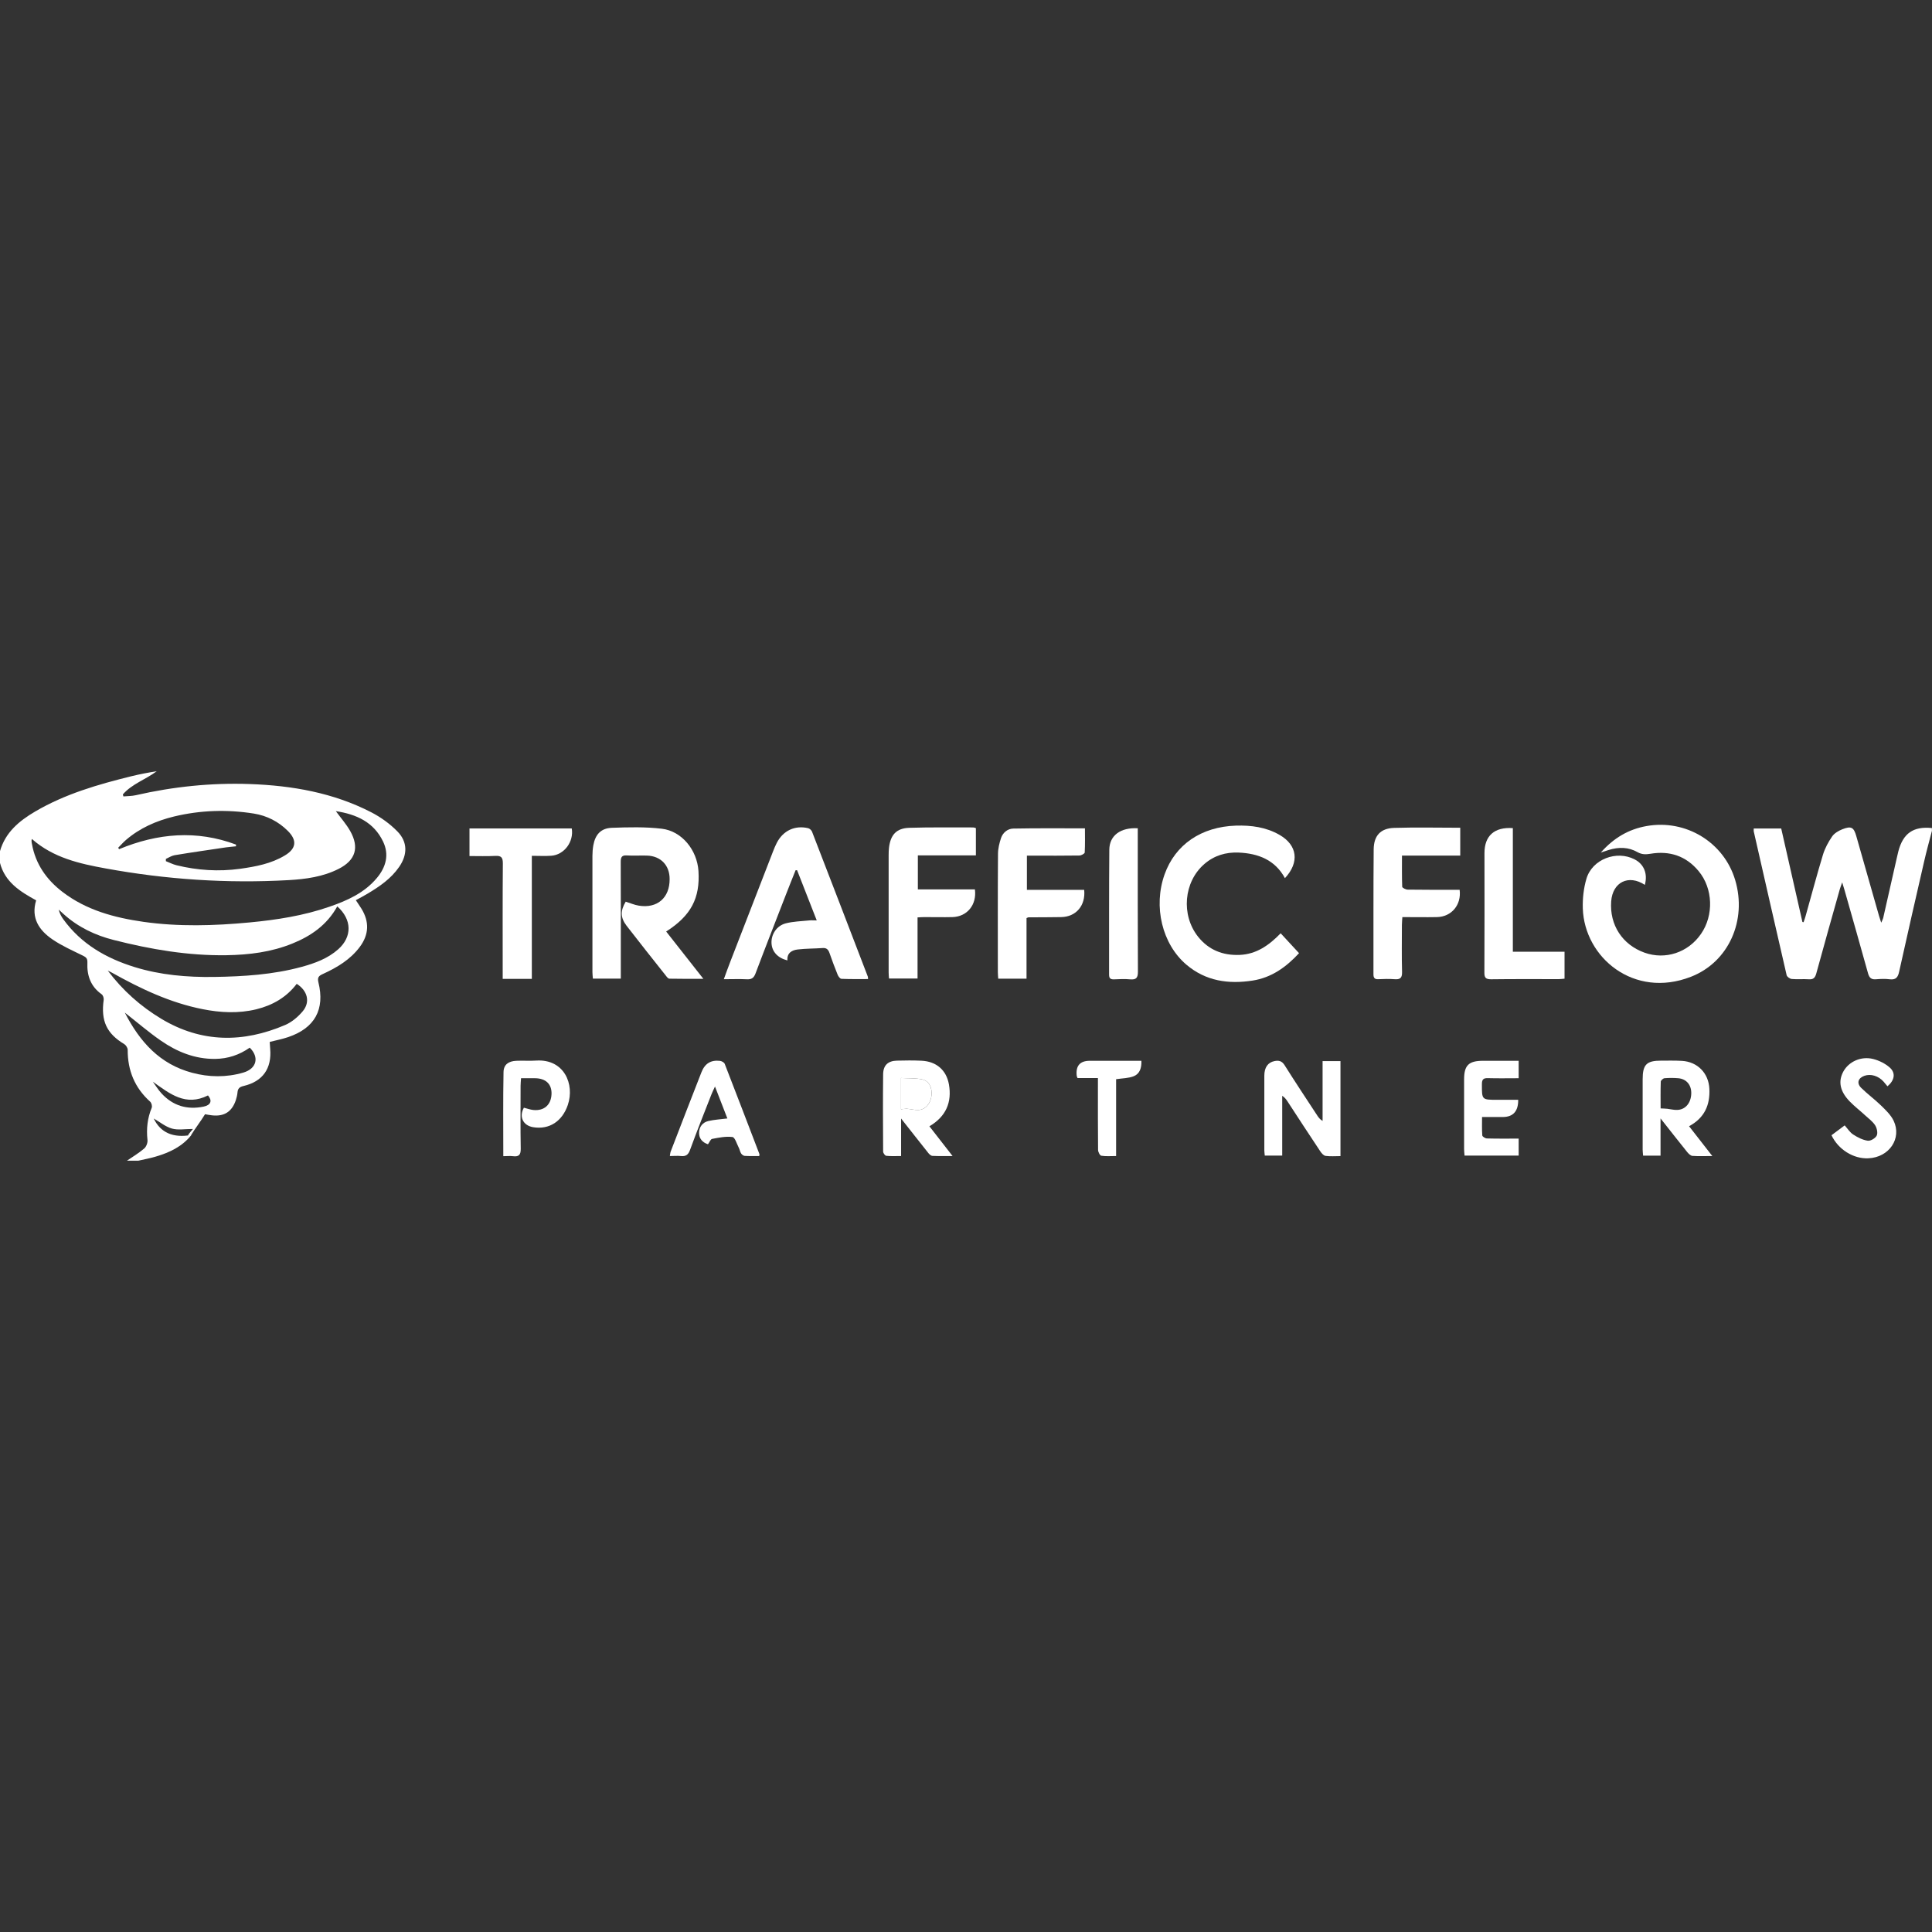
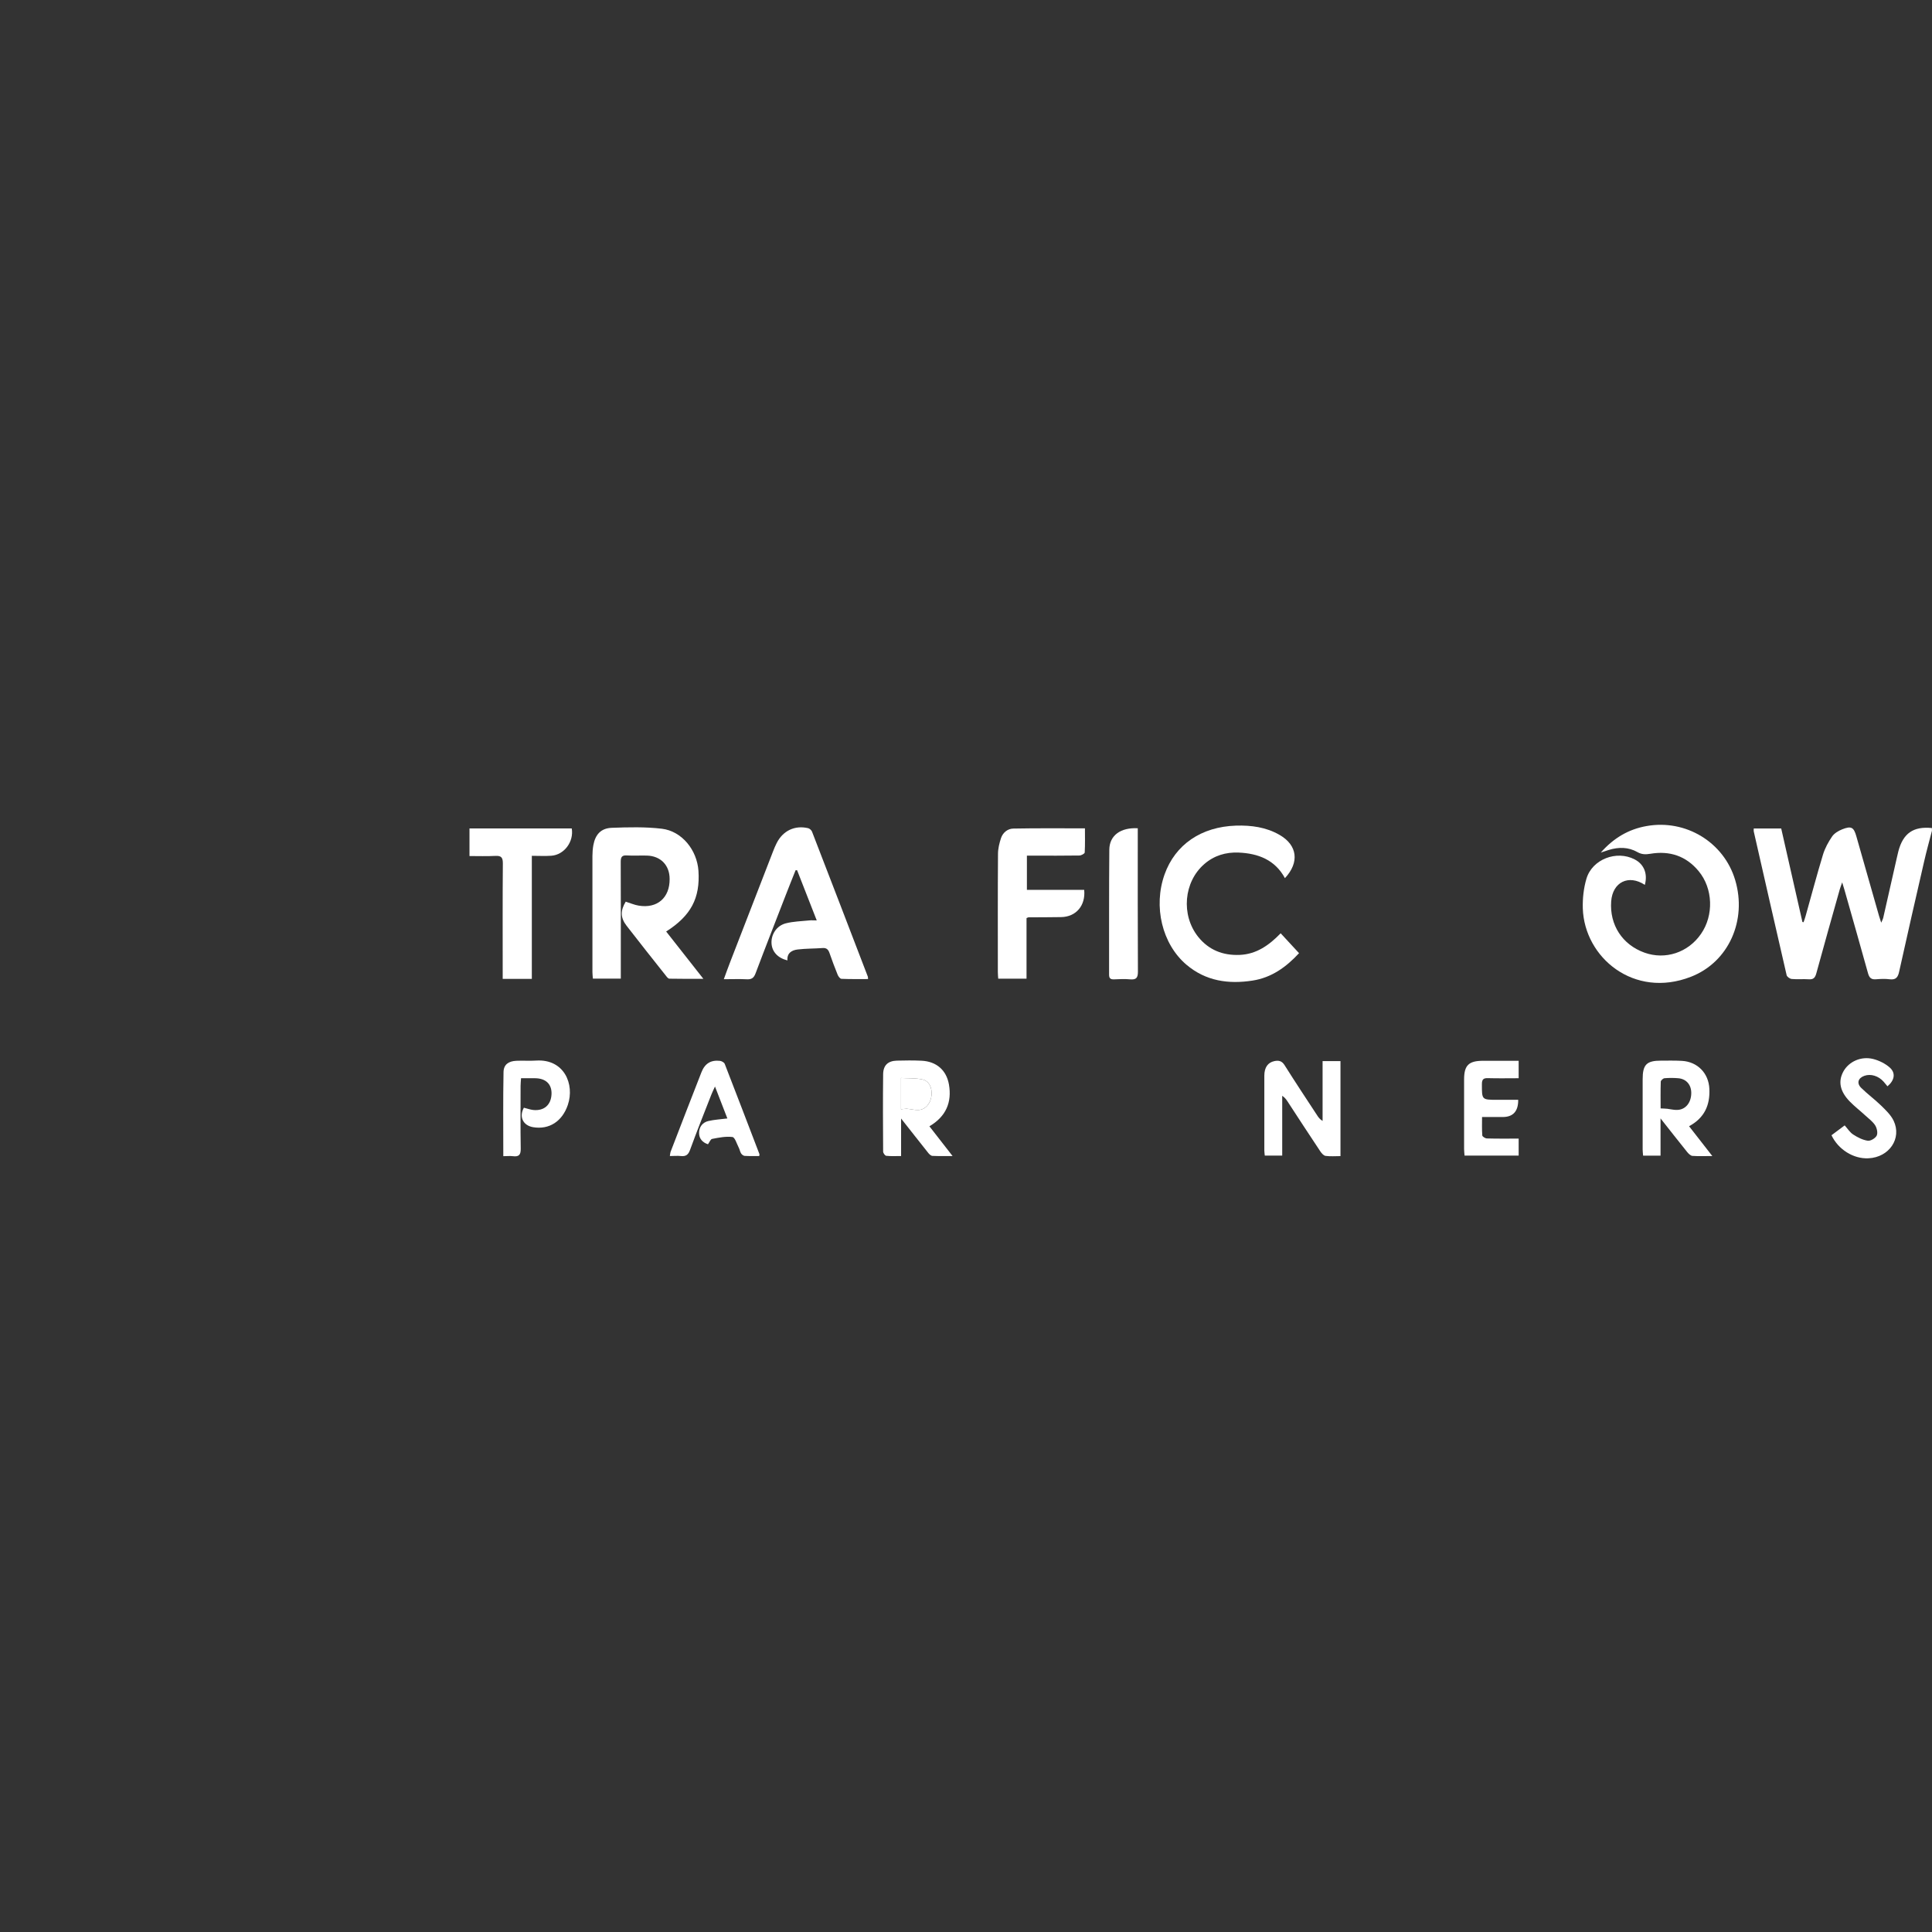
<svg xmlns="http://www.w3.org/2000/svg" id="a" viewBox="0 0 256 256">
  <rect x="0" y="0" width="256" height="256" fill="#333333" stroke="none" />
  <defs>
    <style>.b{fill:#fff;}</style>
  </defs>
-   <path class="b" d="M25.34,150.42c-1.22,1.52-2.88,2.3-4.69,2.83-.76,.23-1.55,.37-2.33,.55h-1.5c.77-.53,1.58-1.01,2.29-1.62,.28-.24,.48-.78,.43-1.15-.16-1.47,0-2.87,.56-4.24,.09-.21-.02-.65-.2-.81-2.05-1.84-2.99-4.14-2.98-6.87,0-.25-.22-.61-.44-.75-2.35-1.41-3.13-3.08-2.74-5.88,.03-.24-.09-.61-.28-.74-1.46-1.04-1.96-2.5-1.88-4.2,.02-.52-.16-.7-.59-.91-1.36-.67-2.77-1.29-4.02-2.14-1.78-1.21-2.9-2.84-2.18-5.19-2.14-1.17-4.15-2.43-4.8-4.99v-1.5c.71-2.51,2.54-4.03,4.67-5.28,3.97-2.33,8.34-3.59,12.77-4.68,1.1-.27,2.21-.48,3.34-.66-1.46,1.1-3.27,1.67-4.49,3.07l.07,.27c.55-.05,1.11-.04,1.64-.16,4.98-1.14,10.02-1.66,15.12-1.48,5.6,.2,11.05,1.15,16.08,3.74,1.26,.65,2.47,1.52,3.46,2.53,1.38,1.4,1.36,3.09,.24,4.71-1.07,1.55-2.57,2.58-4.16,3.53-.5,.3-1.01,.57-1.58,.88,.26,.4,.51,.75,.74,1.12,1.06,1.72,1.01,3.42-.2,5.05-1.26,1.7-3.03,2.75-4.91,3.61-.53,.24-.75,.44-.59,1.1,.89,3.59-.48,6.07-4,7.26-.76,.26-1.55,.41-2.45,.64,.02,.27,.04,.59,.06,.9,.23,2.62-.98,4.34-3.53,4.94-.52,.12-.76,.33-.8,.85-.03,.36-.12,.71-.23,1.05-.52,1.52-1.54,2.16-3.13,1.99-.33-.03-.65-.1-.94-.15-.51,.84-1.35,1.95-1.84,2.75-1.07,.56,.25-.76,.24-.8-1.04,0-1.97,.18-2.79-.05-.85-.24-1.6-.87-2.41-1.33,.9,1.88,2.58,2.61,4.97,2.18ZM4.22,111.18c-.03,.12-.05,.18-.04,.23,0,.14,.02,.28,.05,.41,.48,2.68,1.94,4.75,4.06,6.37,3.16,2.42,6.88,3.41,10.73,3.96,4.67,.66,9.35,.52,14.03,.08,3.6-.34,7.16-.89,10.59-2.08,2.38-.82,4.66-1.84,6.32-3.84,1.19-1.43,1.63-3.07,.8-4.8-1.23-2.56-3.5-3.61-6.26-4.03,.69,.94,1.39,1.73,1.9,2.63,1.24,2.19,.71,3.89-1.53,5.02-2.07,1.05-4.34,1.36-6.61,1.49-8.15,.46-16.25-.08-24.27-1.55-3.46-.63-6.91-1.4-9.75-3.89Zm40.47,8.92c-1.36,2.46-3.47,3.92-5.94,4.92-2.8,1.14-5.73,1.5-8.72,1.55-5.09,.08-10.06-.77-14.97-2.02-2.45-.62-4.69-1.69-6.6-3.4-.23-.2-.45-.41-.68-.62,.12,.5,.34,.91,.61,1.28,2.37,3.27,5.66,5.16,9.44,6.33,3.43,1.06,6.96,1.36,10.53,1.31,3.92-.06,7.82-.3,11.63-1.34,1.75-.48,3.45-1.1,4.83-2.33,1.86-1.65,1.83-3.95-.14-5.69Zm-13.42-8.18v.22c-.44,.05-.88,.08-1.32,.14-2.27,.34-4.55,.66-6.82,1.04-.4,.07-.77,.32-1.15,.49v.3c.47,.18,.92,.42,1.41,.54,2.78,.68,5.59,.86,8.42,.47,2.06-.29,4.12-.67,5.94-1.77,1.51-.91,1.64-2,.4-3.24-1.25-1.25-2.78-2.03-4.52-2.31-3.54-.56-7.08-.45-10.57,.39-2.34,.57-4.52,1.52-6.37,3.11-.37,.32-.69,.69-1.03,1.03l.12,.19c5.11-2.12,10.27-2.56,15.49-.61Zm8.05,18.44c-1.36,1.79-3.2,2.85-5.37,3.38-2.36,.57-4.73,.45-7.1-.02-4.3-.85-8.2-2.7-11.99-4.82-.19-.11-.39-.19-.58-.29,1.97,2.62,4.34,4.73,7.1,6.39,5.33,3.2,10.84,3.2,16.42,.81,.88-.38,1.7-1.08,2.32-1.82,1.02-1.22,.63-2.73-.81-3.63Zm-22.79,3.8c2.02,3.95,4.69,6.85,8.9,7.98,2.25,.61,4.57,.64,6.82-.02,1.77-.52,2.13-2.04,.84-3.3-1.37,.96-2.88,1.47-4.58,1.49-2.69,.03-5.06-.94-7.21-2.43-1.59-1.1-3.06-2.37-4.77-3.71Zm3.72,9.17c.38,.52,.72,1.09,1.16,1.56,1.52,1.65,3.41,2.19,5.58,1.74,.96-.2,1.16-.8,.57-1.48-2.96,1.49-5.05-.21-7.31-1.82Z" />
  <path class="b" d="M256,110.06c-.35,1.36-.73,2.71-1.04,4.08-1.12,4.86-2.23,9.73-3.31,14.6-.16,.74-.42,1.12-1.25,1.02-.6-.08-1.22-.05-1.83,0-.61,.05-.87-.19-1.04-.77-1.02-3.69-2.08-7.37-3.12-11.05-.07-.26-.16-.52-.31-1.02-.16,.45-.25,.68-.32,.92-1.04,3.71-2.1,7.42-3.11,11.14-.16,.59-.4,.83-1.01,.78-.75-.05-1.5,.03-2.25-.04-.24-.02-.62-.29-.67-.5-1.47-6.35-2.91-12.7-4.36-19.06-.02-.1,0-.22,0-.38h3.64c.94,4.13,1.88,8.26,2.81,12.39l.15,.03c.09-.26,.19-.52,.26-.78,.77-2.72,1.49-5.46,2.31-8.16,.26-.86,.71-1.69,1.22-2.43,.29-.42,.83-.74,1.33-.94,1.21-.48,1.54-.28,1.88,.94,1,3.52,2,7.04,3.01,10.56,.07,.24,.15,.47,.28,.87,.13-.3,.22-.45,.26-.61,.61-2.68,1.21-5.36,1.82-8.03,.06-.27,.12-.54,.19-.81,.63-2.4,1.99-3.34,4.45-3.09v.33Z" />
  <path class="b" d="M217.95,117.25c-2.16-1.42-4.27-.36-4.46,2.18-.23,3.12,1.48,5.75,4.41,6.8,2.76,.99,5.78,0,7.49-2.48,1.71-2.46,1.6-6.02-.31-8.32-1.67-2.02-3.85-2.73-6.4-2.3-.62,.1-1.12,.11-1.71-.22-1.19-.68-2.49-.69-3.79-.29-.29,.09-.57,.19-1.07,.35,1.73-1.95,3.69-3.09,6.05-3.51,5.21-.94,10.27,2.14,11.76,7.15,1.59,5.31-.84,10.87-5.87,12.82-7.55,2.94-14.11-2.56-14.32-9.06-.04-1.31,.11-2.68,.48-3.93,.76-2.59,4-3.82,6.4-2.56,1.23,.64,1.74,1.89,1.34,3.37Z" />
  <path class="b" d="M82.92,119.48c.61,.19,1.15,.43,1.71,.52,2.46,.41,4.12-1.04,4.1-3.53,0-1.82-1.18-3.04-2.99-3.1-.89-.03-1.78,.04-2.66-.02-.69-.05-.83,.23-.83,.86,.02,4.8,.01,9.6,.01,14.4v1.06h-3.7c-.02-.28-.06-.57-.06-.86,0-5.13,0-10.27,0-15.4,0-.47,.04-.95,.12-1.41,.26-1.42,1-2.25,2.43-2.31,2.21-.08,4.45-.14,6.64,.12,2.67,.32,4.67,2.82,4.86,5.59,.23,3.6-.98,5.93-4.28,8.03,1.6,2.04,3.2,4.08,4.93,6.27-1.61,0-3.05,.01-4.5-.02-.15,0-.32-.2-.43-.35-1.76-2.22-3.52-4.43-5.25-6.67-.83-1.08-.82-2.01-.1-3.2Z" />
  <path class="b" d="M108.23,121.98c-.91-2.33-1.76-4.5-2.61-6.67h-.2c-.43,1.09-.88,2.18-1.3,3.28-1.34,3.46-2.7,6.92-4.01,10.4-.23,.61-.54,.8-1.15,.77-.97-.05-1.93-.01-3.05-.01,.32-.87,.59-1.64,.89-2.4,1.88-4.86,3.76-9.72,5.65-14.58,.14-.36,.29-.72,.47-1.07,.83-1.63,2.4-2.38,4.17-1.96,.19,.05,.42,.26,.5,.44,2.48,6.41,4.95,12.83,7.41,19.25,.02,.05,0,.11,.02,.3-1.18,0-2.35,.02-3.52-.03-.18,0-.42-.32-.51-.55-.39-.95-.74-1.91-1.08-2.88-.16-.45-.39-.69-.9-.65-1.1,.08-2.22,.06-3.31,.19-.78,.09-1.44,.47-1.36,1.45-1.28-.32-2.05-1.15-2.11-2.27-.06-1.16,.66-2.32,1.88-2.64,1-.26,2.07-.28,3.12-.39,.27-.03,.54,0,1.02,0Z" />
  <path class="b" d="M169.7,123.67c.83,.9,1.62,1.75,2.43,2.63-1.72,1.86-3.65,3.24-6.15,3.63-3.2,.5-6.21,.07-8.77-2.1-3.23-2.74-4.41-7.71-2.9-11.96,1.41-3.96,4.86-6.32,9.46-6.47,2.03-.06,4,.2,5.78,1.23,2.37,1.36,2.66,3.64,.71,5.73-1.32-2.44-3.56-3.28-6.14-3.39-1.69-.07-3.24,.39-4.54,1.52-2.73,2.36-3.12,6.75-.82,9.64,1.4,1.75,3.28,2.49,5.5,2.4,2.22-.09,3.9-1.28,5.43-2.86Z" />
-   <path class="b" d="M129.31,109.75v3.59h-7.69v4.51h7.56c.27,2.05-1.04,3.62-2.98,3.67-1.22,.03-2.44,0-3.66,0-.3,0-.59,.02-.96,.04v8.1h-3.78c-.02-.25-.05-.52-.05-.79,0-5.19,0-10.38,0-15.57,0-.33,.01-.67,.05-1,.21-1.69,.98-2.55,2.67-2.61,2.83-.09,5.66-.04,8.49-.05,.1,0,.21,.05,.35,.09Z" />
  <path class="b" d="M136.07,117.91h7.59c.21,2.08-1.08,3.58-3.05,3.61-1.44,.03-2.89,.02-4.33,.03-.05,0-.1,.04-.26,.1v8.03h-3.75c-.02-.3-.05-.59-.05-.88,0-5.22-.02-10.44,.02-15.65,0-.7,.18-1.43,.4-2.1,.25-.74,.89-1.25,1.63-1.26,3.13-.06,6.25-.03,9.49-.03,0,1.05,.03,2.13-.03,3.2,0,.15-.46,.4-.71,.4-2,.03-4,.02-5.99,.02-.3,0-.6,0-.96,0v4.52Z" />
-   <path class="b" d="M193.49,109.68v3.69h-7.72c0,1.44-.02,2.79,.03,4.13,0,.14,.48,.38,.73,.38,2,.03,4,.02,5.99,.02,.3,0,.6,0,.89,0,.26,2-1.08,3.59-3.02,3.62-1.49,.03-2.99,0-4.57,0-.02,.39-.06,.71-.06,1.03,0,2.08-.04,4.16,.02,6.24,.02,.79-.25,1.02-1,.96-.72-.06-1.44-.03-2.16,0-.47,.02-.63-.18-.63-.64,.01-5.52-.02-11.05,.03-16.57,.02-1.82,.92-2.78,2.7-2.84,2.9-.09,5.81-.02,8.78-.02Z" />
  <path class="b" d="M70.46,129.71h-3.85v-1c0-4.77-.02-9.54,.02-14.31,0-.75-.19-1.03-.97-.99-1.13,.06-2.26,.02-3.45,.02v-3.66h13.55c.3,1.76-1,3.5-2.71,3.62-.82,.06-1.65,.01-2.58,.01v16.31Z" />
-   <path class="b" d="M200.46,126.11h6.85v3.57c-.27,.02-.51,.06-.75,.06-3,0-5.99-.02-8.99,.02-.7,0-.89-.21-.88-.9,.03-5.27,.01-10.55,.01-15.82,0-2.29,1.31-3.48,3.76-3.31v16.38Z" />
  <path class="b" d="M177.62,140.61v12.58c-.68,0-1.34,.06-1.98-.03-.26-.04-.53-.35-.7-.61-1.46-2.19-2.9-4.4-4.34-6.61-.18-.27-.37-.53-.7-.74v7.92h-2.31c-.02-.24-.06-.46-.06-.67,0-3.3,0-6.61,0-9.91,0-1.1,.47-1.76,1.34-1.94,.55-.11,.97-.04,1.33,.52,1.42,2.26,2.89,4.47,4.35,6.7,.16,.25,.34,.49,.7,.71v-7.93h2.38Z" />
  <path class="b" d="M220.03,148.17v4.96h-2.31c-.02-.27-.06-.54-.06-.8,0-3.1,0-6.21,0-9.31,0-1.97,.52-2.48,2.46-2.48,.91,0,1.83-.02,2.74,.03,2.08,.12,3.55,1.64,3.64,3.71,.1,2.14-.64,3.85-2.69,4.95l3.08,3.95c-1,0-1.82,.04-2.64-.02-.24-.02-.51-.29-.69-.51-1.14-1.41-2.26-2.85-3.54-4.47Zm0-1.3c.35,.02,.63,.02,.9,.05,.44,.05,.87,.17,1.31,.15,1.08-.03,1.82-.91,1.86-2.15,.04-1.14-.63-1.96-1.73-2.05-.61-.05-1.22-.05-1.82,0-.18,.02-.49,.29-.49,.46-.04,1.21-.02,2.43-.02,3.53Z" />
  <path class="b" d="M123.16,149.25l3.06,3.93c-1.02,0-1.84,.02-2.66-.02-.18,0-.39-.19-.52-.34-1.19-1.49-2.37-3-3.64-4.61v4.97c-.72,0-1.35,.04-1.97-.03-.16-.02-.4-.35-.41-.55-.02-3.41-.04-6.83,0-10.24,.01-1.21,.64-1.79,1.83-1.82,1.08-.03,2.17-.04,3.25,.01,1.95,.09,3.3,1.22,3.64,3.15,.41,2.36-.39,4.25-2.59,5.54Zm-3.77-2.27c.33-.03,.58-.08,.83-.06,.49,.04,.98,.18,1.47,.16,.93-.04,1.62-.84,1.74-1.91,.11-1.06-.33-1.96-1.26-2.15-.89-.18-1.83-.13-2.78-.18v4.14Z" />
  <path class="b" d="M150.76,109.73v.87c0,6.05-.01,12.1,.02,18.15,0,.8-.21,1.09-1.02,1.02-.72-.07-1.44-.03-2.16,0-.46,.01-.64-.14-.64-.62,.01-5.52-.02-11.04,.03-16.57,.02-1.88,1.5-2.96,3.78-2.83Z" />
  <path class="b" d="M100.63,153.18c-.64,0-1.3,.02-1.96-.02-.17-.01-.38-.18-.48-.34-.14-.23-.18-.53-.31-.77-.26-.5-.49-1.34-.83-1.39-.87-.11-1.8,.08-2.69,.25-.21,.04-.35,.44-.55,.71-.71-.23-1.18-.73-1.18-1.5,0-.79,.46-1.4,1.24-1.58,.77-.18,1.58-.22,2.51-.34-.52-1.34-1.03-2.67-1.64-4.23-.22,.48-.36,.76-.47,1.04-.96,2.45-1.94,4.9-2.84,7.37-.24,.65-.56,.87-1.21,.8-.46-.05-.94,0-1.46,0,.04-.23,.04-.39,.09-.54,1.36-3.52,2.71-7.04,4.09-10.55,.46-1.18,1.26-1.66,2.47-1.52,.22,.03,.55,.21,.62,.4,1.55,3.98,3.07,7.97,4.6,11.96,.02,.04-.01,.11-.03,.25Z" />
  <path class="b" d="M69.42,146.78c.46,.11,.85,.26,1.25,.3,1.43,.14,2.35-.68,2.41-2.1,.05-1.32-.75-2.1-2.2-2.11-.58,0-1.16,0-1.84,0-.02,.37-.06,.69-.06,1.01,0,2.78-.03,5.55,.02,8.33,.01,.82-.25,1.09-1.04,.99-.4-.05-.81,0-1.27,0,0-3.79-.04-7.47,.03-11.15,.02-1,.67-1.44,1.69-1.49,.89-.04,1.78,.03,2.66-.03,3.68-.22,5.1,3.13,4.17,5.88-.74,2.18-2.47,3.3-4.59,2.95-1.34-.22-1.9-1.37-1.24-2.57Z" />
  <path class="b" d="M201.17,145.72c.02,1.53-.68,2.28-2.02,2.29-.88,0-1.77,0-2.77,0,0,.86-.03,1.65,.03,2.44,.01,.16,.4,.4,.62,.4,1.38,.04,2.76,.02,4.2,.02v2.25h-7.17c-.02-.28-.06-.57-.06-.86,0-3.08,0-6.16,0-9.23,0-1.88,.62-2.47,2.52-2.47,1.55,0,3.1,0,4.71,0v2.31c-1.37,0-2.72,.03-4.06-.01-.62-.02-.81,.17-.81,.8,0,2.07-.03,2.07,2.03,2.07h2.78Z" />
  <path class="b" d="M242.69,150.42l1.74-1.3c.39,.43,.69,.93,1.13,1.21,.58,.38,1.25,.72,1.92,.82,.37,.06,1.01-.32,1.19-.67,.17-.34,.04-.98-.19-1.35-.31-.5-.83-.88-1.28-1.29-.69-.64-1.45-1.22-2.1-1.89-1.31-1.35-1.56-2.67-.84-3.98,.72-1.3,2.33-2.05,3.94-1.65,.79,.2,1.62,.61,2.22,1.15,.8,.73,.61,1.69-.32,2.47-.17-.2-.33-.41-.51-.61-.68-.77-1.71-1.08-2.55-.78-.84,.3-1.05,.98-.42,1.6,.83,.82,1.78,1.51,2.61,2.32,.63,.61,1.31,1.26,1.68,2.02,1.13,2.36-.58,4.86-3.33,4.99-1.98,.1-4.01-1.16-4.91-3.08Z" />
-   <path class="b" d="M145.48,142.85h-2.7c-.06-.15-.1-.22-.11-.3q-.22-1.99,1.74-1.99c1.97,0,3.94,0,5.91,0h.92c.04,.95-.22,1.72-1,2.04-.69,.28-1.5,.27-2.35,.4v10.18c-.72,0-1.35,.06-1.96-.04-.19-.03-.43-.5-.43-.77-.03-2.8-.02-5.61-.02-8.41,0-.33,0-.65,0-1.11Z" />
  <path class="b" d="M119.39,146.98v-4.14c.95,.05,1.89,0,2.78,.18,.93,.19,1.37,1.09,1.26,2.15-.12,1.06-.81,1.87-1.74,1.91-.49,.02-.98-.12-1.47-.16-.24-.02-.49,.04-.83,.06Z" />
</svg>